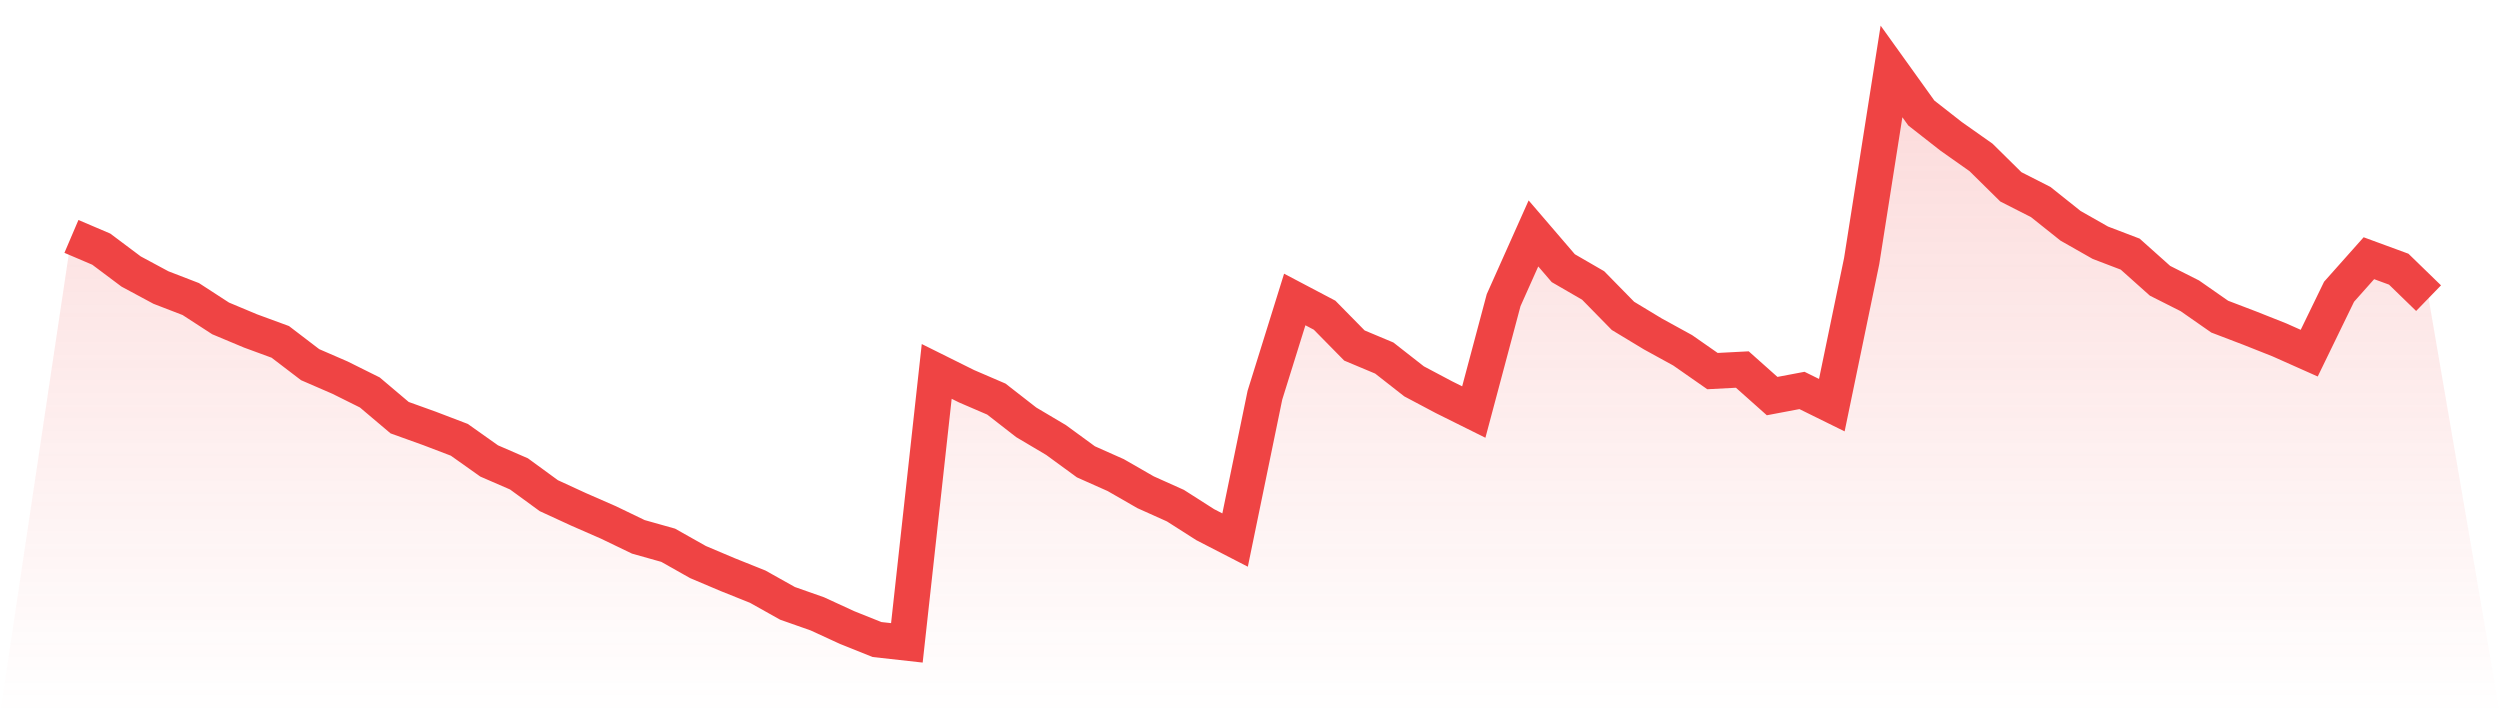
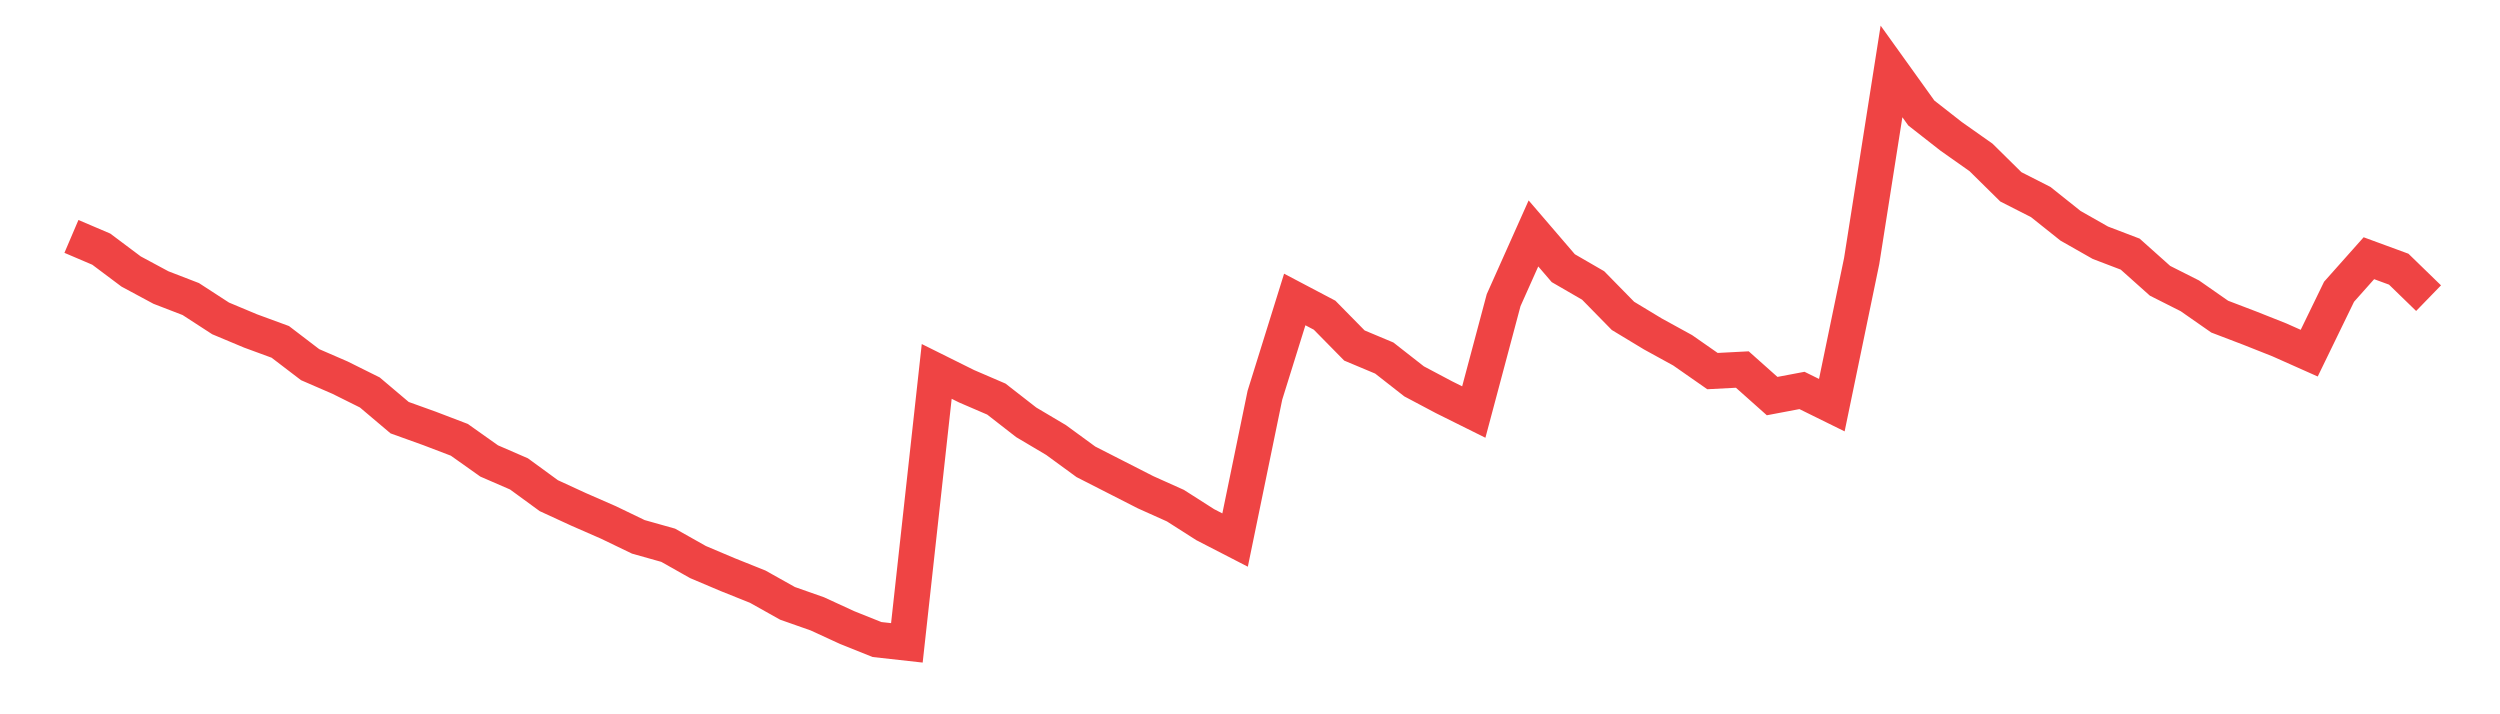
<svg xmlns="http://www.w3.org/2000/svg" viewBox="0 0 140 40">
  <defs>
    <linearGradient id="gradient" x1="0" x2="0" y1="0" y2="1">
      <stop offset="0%" stop-color="#ef4444" stop-opacity="0.2" />
      <stop offset="100%" stop-color="#ef4444" stop-opacity="0" />
    </linearGradient>
  </defs>
-   <path d="M4,13.239 L4,13.239 L5.671,13.952 L7.342,15.204 L9.013,16.102 L10.684,16.747 L12.354,17.831 L14.025,18.531 L15.696,19.145 L17.367,20.421 L19.038,21.146 L20.709,21.977 L22.38,23.39 L24.051,23.991 L25.722,24.629 L27.392,25.813 L29.063,26.538 L30.734,27.758 L32.405,28.527 L34.076,29.258 L35.747,30.064 L37.418,30.534 L39.089,31.476 L40.759,32.183 L42.43,32.852 L44.101,33.788 L45.772,34.376 L47.443,35.145 L49.114,35.814 L50.785,36 L52.456,20.799 L54.127,21.63 L55.797,22.349 L57.468,23.65 L59.139,24.641 L60.81,25.862 L62.481,26.606 L64.152,27.566 L65.823,28.316 L67.494,29.382 L69.165,30.243 L70.835,22.132 L72.506,16.771 L74.177,17.651 L75.848,19.349 L77.519,20.05 L79.19,21.357 L80.861,22.243 L82.532,23.074 L84.203,16.809 L85.873,13.072 L87.544,15.018 L89.215,15.985 L90.886,17.689 L92.557,18.699 L94.228,19.616 L95.899,20.781 L97.57,20.694 L99.24,22.181 L100.911,21.865 L102.582,22.689 L104.253,14.621 L105.924,4 L107.595,6.33 L109.266,7.637 L110.937,8.815 L112.608,10.463 L114.278,11.312 L115.949,12.644 L117.62,13.593 L119.291,14.231 L120.962,15.724 L122.633,16.567 L124.304,17.732 L125.975,18.37 L127.646,19.033 L129.316,19.777 L130.987,16.338 L132.658,14.46 L134.329,15.074 L136,16.697 L140,40 L0,40 z" fill="url(#gradient)" />
-   <path d="M4,13.239 L4,13.239 L5.671,13.952 L7.342,15.204 L9.013,16.102 L10.684,16.747 L12.354,17.831 L14.025,18.531 L15.696,19.145 L17.367,20.421 L19.038,21.146 L20.709,21.977 L22.38,23.39 L24.051,23.991 L25.722,24.629 L27.392,25.813 L29.063,26.538 L30.734,27.758 L32.405,28.527 L34.076,29.258 L35.747,30.064 L37.418,30.534 L39.089,31.476 L40.759,32.183 L42.43,32.852 L44.101,33.788 L45.772,34.376 L47.443,35.145 L49.114,35.814 L50.785,36 L52.456,20.799 L54.127,21.63 L55.797,22.349 L57.468,23.65 L59.139,24.641 L60.81,25.862 L62.481,26.606 L64.152,27.566 L65.823,28.316 L67.494,29.382 L69.165,30.243 L70.835,22.132 L72.506,16.771 L74.177,17.651 L75.848,19.349 L77.519,20.05 L79.19,21.357 L80.861,22.243 L82.532,23.074 L84.203,16.809 L85.873,13.072 L87.544,15.018 L89.215,15.985 L90.886,17.689 L92.557,18.699 L94.228,19.616 L95.899,20.781 L97.57,20.694 L99.24,22.181 L100.911,21.865 L102.582,22.689 L104.253,14.621 L105.924,4 L107.595,6.33 L109.266,7.637 L110.937,8.815 L112.608,10.463 L114.278,11.312 L115.949,12.644 L117.62,13.593 L119.291,14.231 L120.962,15.724 L122.633,16.567 L124.304,17.732 L125.975,18.37 L127.646,19.033 L129.316,19.777 L130.987,16.338 L132.658,14.46 L134.329,15.074 L136,16.697" fill="none" stroke="#ef4444" stroke-width="2" />
+   <path d="M4,13.239 L4,13.239 L5.671,13.952 L7.342,15.204 L9.013,16.102 L10.684,16.747 L12.354,17.831 L14.025,18.531 L15.696,19.145 L17.367,20.421 L19.038,21.146 L20.709,21.977 L22.38,23.39 L24.051,23.991 L25.722,24.629 L27.392,25.813 L29.063,26.538 L30.734,27.758 L32.405,28.527 L34.076,29.258 L35.747,30.064 L37.418,30.534 L39.089,31.476 L40.759,32.183 L42.43,32.852 L44.101,33.788 L45.772,34.376 L47.443,35.145 L49.114,35.814 L50.785,36 L52.456,20.799 L54.127,21.63 L55.797,22.349 L57.468,23.65 L59.139,24.641 L60.81,25.862 L64.152,27.566 L65.823,28.316 L67.494,29.382 L69.165,30.243 L70.835,22.132 L72.506,16.771 L74.177,17.651 L75.848,19.349 L77.519,20.05 L79.19,21.357 L80.861,22.243 L82.532,23.074 L84.203,16.809 L85.873,13.072 L87.544,15.018 L89.215,15.985 L90.886,17.689 L92.557,18.699 L94.228,19.616 L95.899,20.781 L97.57,20.694 L99.24,22.181 L100.911,21.865 L102.582,22.689 L104.253,14.621 L105.924,4 L107.595,6.33 L109.266,7.637 L110.937,8.815 L112.608,10.463 L114.278,11.312 L115.949,12.644 L117.62,13.593 L119.291,14.231 L120.962,15.724 L122.633,16.567 L124.304,17.732 L125.975,18.37 L127.646,19.033 L129.316,19.777 L130.987,16.338 L132.658,14.46 L134.329,15.074 L136,16.697" fill="none" stroke="#ef4444" stroke-width="2" />
</svg>